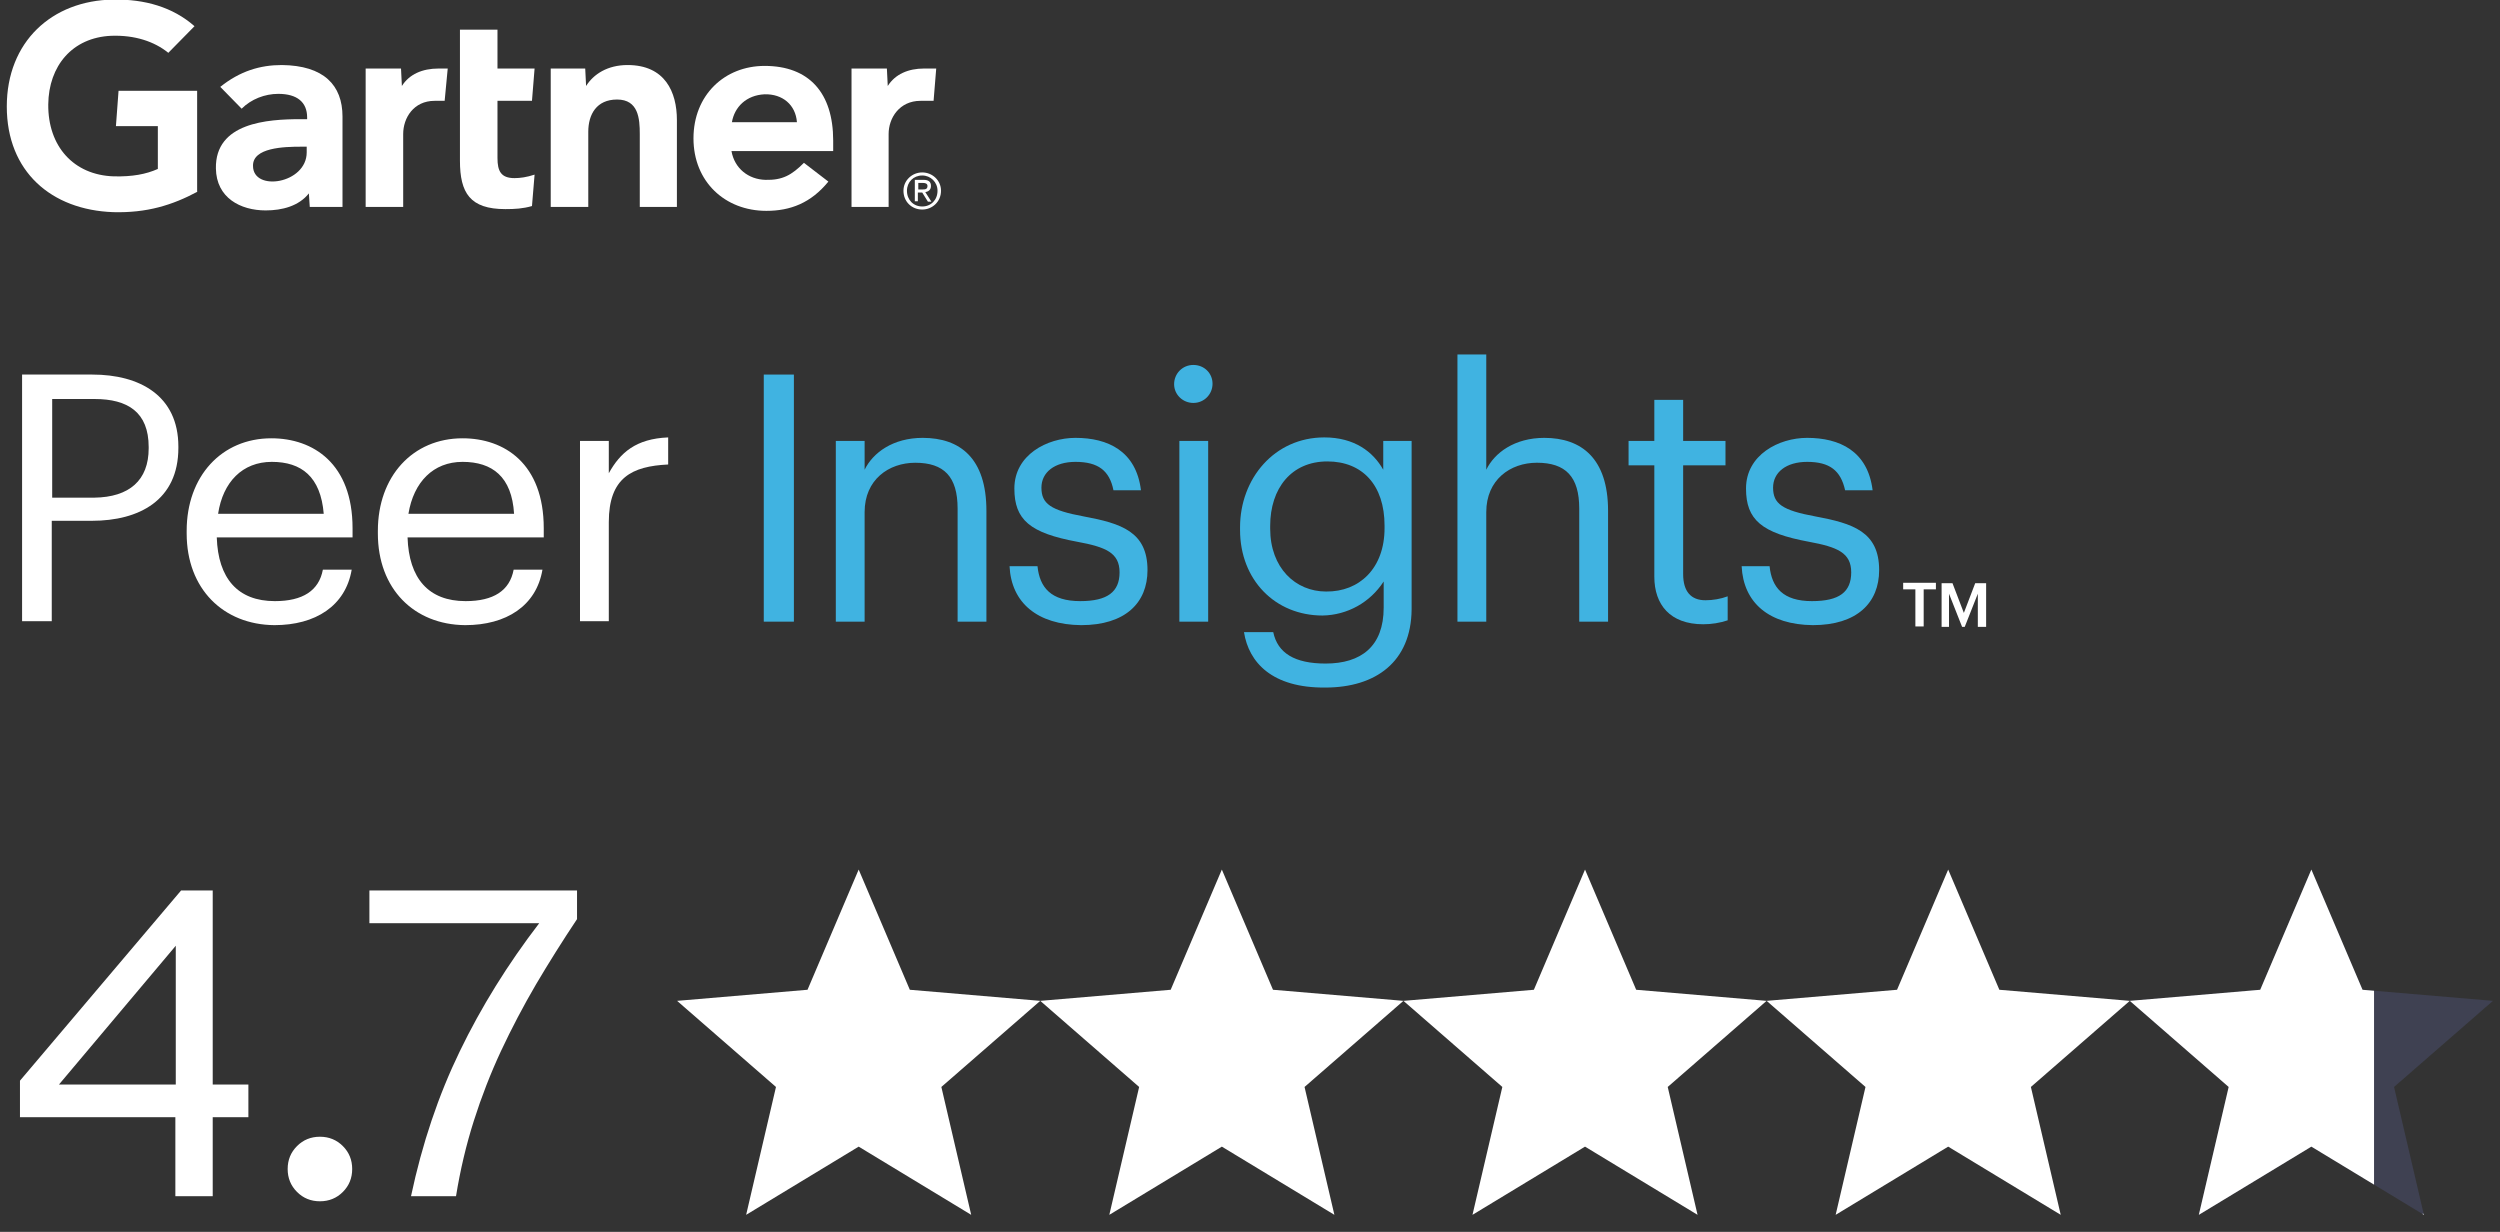
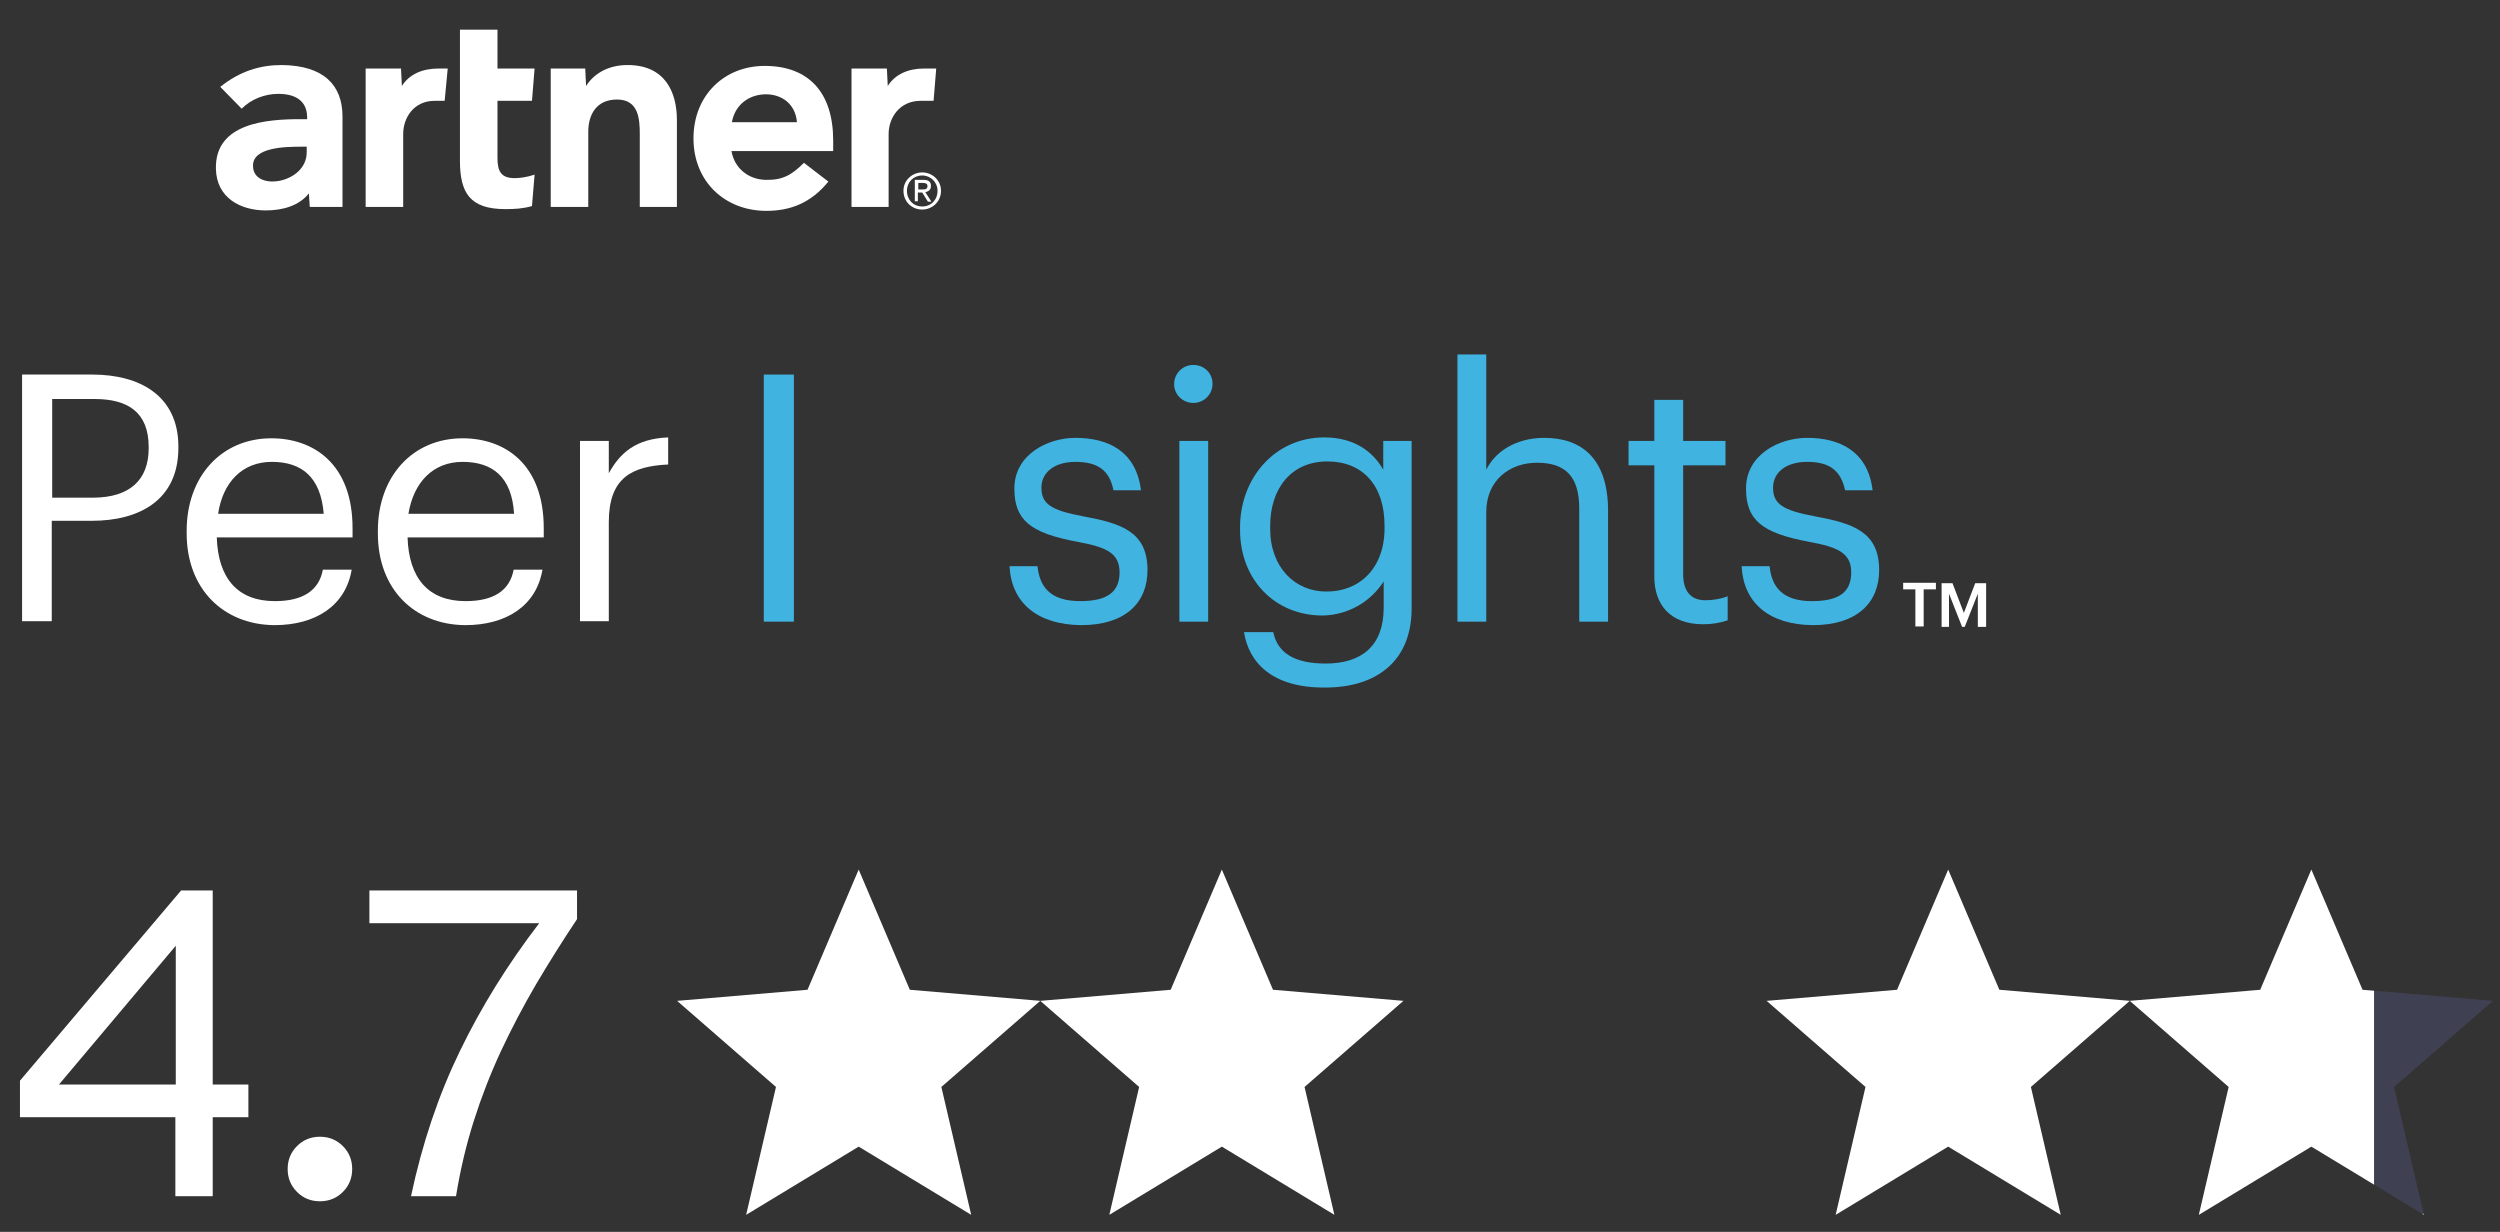
<svg xmlns="http://www.w3.org/2000/svg" width="138" height="68" viewBox="0 0 138 68" fill="none">
  <rect x="0" y="0" width="138" height="68" fill="#333333" stroke="none" />
  <g clip-path="url(#clip0_8_1731)">
    <path d="M51.679 3.783L51.534 5.566H50.811C49.654 5.566 49.052 6.506 49.052 7.398V11.422H47.004V3.783H48.956L49.004 4.747C49.413 4.096 50.136 3.783 51.004 3.783H51.679Z" fill="white" />
    <path d="M37.389 11.422H35.316V7.398C35.316 6.554 35.244 5.494 34.063 5.494C32.931 5.494 32.473 6.313 32.473 7.277V11.422H30.4V3.783H32.304L32.352 4.747C32.762 4.096 33.533 3.59 34.642 3.59C36.714 3.59 37.365 5.084 37.365 6.627V11.422H37.389Z" fill="white" />
    <path d="M29.509 9.639L29.365 11.374C28.859 11.518 28.425 11.543 27.895 11.543C25.943 11.543 25.389 10.651 25.389 8.868V1.638H27.461V3.783H29.509L29.365 5.566H27.461V8.723C27.461 9.446 27.654 9.832 28.401 9.832C28.714 9.832 29.076 9.783 29.509 9.639Z" fill="white" />
    <path d="M24.714 3.783L24.545 5.566H23.991C22.834 5.566 22.256 6.506 22.256 7.398V11.422H20.184V3.783H22.136L22.184 4.747C22.593 4.096 23.316 3.783 24.208 3.783H24.714Z" fill="white" />
-     <path d="M10.906 10.579C9.508 11.326 8.11 11.76 6.255 11.711C2.833 11.591 0.375 9.47 0.375 5.88C0.375 2.313 2.857 0.024 6.255 -0.024C7.99 -0.048 9.532 0.386 10.737 1.446L9.291 2.916C8.52 2.289 7.436 1.928 6.134 1.976C3.99 2.072 2.688 3.639 2.664 5.759C2.64 8.073 4.062 9.663 6.279 9.735C7.315 9.759 8.062 9.615 8.713 9.326V6.964H6.399L6.544 5.012H10.882V10.579H10.906Z" fill="white" />
    <path d="M43.991 6.747C43.919 5.783 43.196 5.181 42.208 5.205C41.196 5.253 40.545 5.904 40.401 6.747H43.991ZM46.04 8.338H40.377C40.545 9.301 41.317 9.904 42.256 9.928C43.196 9.952 43.702 9.663 44.377 8.988L45.726 10.024C44.763 11.205 43.63 11.639 42.305 11.639C40.015 11.639 38.28 10.024 38.28 7.639C38.28 5.253 39.991 3.638 42.208 3.638C44.666 3.638 45.992 5.133 45.992 7.759V8.338H46.04Z" fill="white" />
    <path d="M16.93 8.097H16.641C15.677 8.097 13.942 8.145 13.966 9.157C13.966 10.603 16.93 10.145 16.93 8.41V8.097ZM18.906 6.434V11.422H17.099L17.05 10.675C16.496 11.374 15.58 11.615 14.665 11.615C13.267 11.615 11.942 10.916 11.918 9.301C11.869 6.771 14.761 6.578 16.593 6.578H16.954V6.482C16.954 5.639 16.4 5.181 15.364 5.181C14.617 5.181 13.87 5.47 13.339 6L12.159 4.795C13.243 3.928 14.351 3.59 15.556 3.59C17.87 3.614 18.906 4.699 18.906 6.434Z" fill="white" />
    <path d="M50.69 10.458V10.097H50.931C51.052 10.097 51.197 10.121 51.197 10.265C51.197 10.458 51.052 10.458 50.907 10.458H50.69ZM50.69 10.627H50.907L51.221 11.133H51.413L51.076 10.603C51.245 10.579 51.389 10.482 51.389 10.265C51.389 10.024 51.245 9.928 50.98 9.928H50.498V11.109H50.666V10.627H50.69ZM50.907 11.567C51.462 11.567 51.944 11.133 51.944 10.53C51.944 9.952 51.462 9.518 50.907 9.518C50.353 9.518 49.871 9.952 49.871 10.53C49.871 11.133 50.329 11.567 50.907 11.567ZM50.064 10.53C50.064 10.049 50.425 9.687 50.907 9.687C51.365 9.687 51.751 10.049 51.751 10.53C51.751 11.037 51.389 11.398 50.907 11.398C50.425 11.398 50.064 11.037 50.064 10.53Z" fill="white" />
    <path d="M9.846 24.652V24.724C9.846 27.616 7.677 28.748 5.074 28.748H2.857V34.291H1.219V20.676H5.098C7.701 20.676 9.846 21.832 9.846 24.652ZM8.207 24.748V24.676C8.207 22.748 7.05 22.025 5.219 22.025H2.881V27.471H5.195C7.147 27.447 8.207 26.507 8.207 24.748Z" fill="white" />
    <path d="M10.304 29.447V29.303C10.304 26.29 12.232 24.194 14.979 24.194C17.292 24.194 19.461 25.592 19.461 29.158V29.664H11.966C12.039 31.929 13.123 33.182 15.171 33.182C16.714 33.182 17.605 32.604 17.822 31.447H19.413C19.075 33.447 17.413 34.508 15.147 34.508C12.328 34.484 10.304 32.508 10.304 29.447ZM15.003 25.495C13.388 25.495 12.304 26.604 12.039 28.363H17.87C17.702 26.314 16.641 25.495 15.003 25.495Z" fill="white" />
    <path d="M20.858 29.447V29.303C20.858 26.29 22.786 24.194 25.533 24.194C27.847 24.194 30.015 25.592 30.015 29.158V29.664H22.497C22.569 31.929 23.654 33.182 25.702 33.182C27.244 33.182 28.136 32.604 28.353 31.447H29.943C29.606 33.447 27.943 34.508 25.678 34.508C22.858 34.484 20.858 32.508 20.858 29.447ZM25.533 25.495C23.919 25.495 22.834 26.604 22.545 28.363H28.377C28.256 26.314 27.172 25.495 25.533 25.495Z" fill="white" />
    <path d="M33.606 26.122C34.233 24.989 35.1 24.218 36.883 24.145V25.64C34.883 25.736 33.606 26.363 33.606 28.82V34.291H32.016V24.338H33.606V26.122Z" fill="white" />
    <path d="M43.823 34.315H42.16V20.676H43.823V34.315Z" fill="#40B3E1" />
-     <path d="M47.727 25.929C48.185 24.989 49.294 24.17 50.932 24.17C53.005 24.17 54.45 25.302 54.45 28.194V34.315H52.86V28.074C52.86 26.315 52.113 25.544 50.523 25.544C49.053 25.544 47.727 26.483 47.727 28.267V34.315H46.137V24.339H47.727V25.929Z" fill="#40B3E1" />
    <path d="M55.727 31.255H57.27C57.39 32.435 58.017 33.182 59.631 33.182C61.125 33.182 61.8 32.676 61.8 31.592C61.8 30.508 61.029 30.194 59.463 29.905C56.86 29.423 55.993 28.7 55.993 26.965C55.993 25.11 57.8 24.17 59.366 24.17C61.15 24.17 62.716 24.893 62.981 27.062H61.463C61.246 25.977 60.619 25.495 59.366 25.495C58.21 25.495 57.487 26.074 57.487 26.917C57.487 27.809 57.993 28.17 59.824 28.507C61.897 28.893 63.342 29.351 63.342 31.471C63.342 33.279 62.113 34.508 59.679 34.508C57.27 34.484 55.824 33.279 55.727 31.255Z" fill="#40B3E1" />
    <path d="M64.811 21.206C64.811 20.627 65.269 20.145 65.872 20.145C66.474 20.145 66.932 20.603 66.932 21.182C66.932 21.76 66.474 22.242 65.872 22.242C65.293 22.242 64.811 21.784 64.811 21.206ZM66.691 34.315H65.101V24.338H66.691V34.315Z" fill="#40B3E1" />
    <path d="M68.668 34.893H70.283C70.524 36.05 71.463 36.628 73.174 36.628C75.126 36.628 76.379 35.688 76.379 33.544V32.098C75.632 33.254 74.379 33.953 73.006 33.977C70.379 33.977 68.451 32.001 68.451 29.254V29.11C68.451 26.411 70.355 24.145 73.102 24.145C74.765 24.145 75.801 24.941 76.355 25.929V24.338H77.921V33.64C77.897 36.532 75.945 37.953 73.15 37.953C70.234 37.977 68.933 36.58 68.668 34.893ZM76.427 29.158V29.013C76.427 26.772 75.198 25.471 73.271 25.471C71.295 25.471 70.114 26.941 70.114 29.037V29.182C70.114 31.351 71.512 32.652 73.198 32.652C75.03 32.676 76.427 31.375 76.427 29.158Z" fill="#40B3E1" />
    <path d="M82.042 25.929C82.499 24.989 83.608 24.17 85.247 24.17C87.295 24.17 88.765 25.302 88.765 28.194V34.315H87.174V28.073C87.174 26.314 86.427 25.543 84.837 25.543C83.367 25.543 82.042 26.483 82.042 28.266V34.315H80.451V19.567H82.042V25.929Z" fill="#40B3E1" />
    <path d="M91.319 31.833V25.688H89.897V24.338H91.319V22.073H92.91V24.338H95.247V25.688H92.91V31.688C92.91 32.652 93.343 33.134 94.139 33.134C94.548 33.134 94.982 33.062 95.368 32.917V34.242C94.934 34.387 94.476 34.459 94.018 34.459C92.187 34.459 91.319 33.375 91.319 31.833Z" fill="#40B3E1" />
    <path d="M96.139 31.255H97.681C97.801 32.435 98.428 33.182 100.018 33.182C101.537 33.182 102.187 32.676 102.187 31.592C102.187 30.508 101.416 30.194 99.85 29.905C97.247 29.423 96.38 28.7 96.38 26.965C96.38 25.11 98.187 24.17 99.753 24.17C101.537 24.17 103.103 24.893 103.368 27.062H101.85C101.609 25.977 101.006 25.495 99.753 25.495C98.597 25.495 97.874 26.074 97.874 26.917C97.874 27.809 98.38 28.17 100.211 28.507C102.284 28.893 103.729 29.351 103.729 31.471C103.729 33.279 102.5 34.508 100.067 34.508C97.657 34.484 96.235 33.279 96.139 31.255Z" fill="#40B3E1" />
    <path d="M105.055 32.17H106.862V32.532H106.187V34.58H105.729V32.532H105.055V32.17Z" fill="white" />
    <path d="M108.405 33.833L109.031 32.194H109.634V34.604H109.176V32.773L108.453 34.604H108.308L107.585 32.773V34.604H107.176V32.194H107.778L108.405 33.833Z" fill="white" />
  </g>
  <path d="M9.68 66.029V60.451H9.703V50.467L10.219 51.592L2.742 60.475L2.039 59.865H13.711V61.67H1.102V59.654L9.996 49.154H11.742V66.029H9.68ZM17.66 66.311C17.16 66.311 16.738 66.139 16.395 65.795C16.051 65.451 15.879 65.029 15.879 64.529C15.879 64.029 16.051 63.608 16.395 63.264C16.738 62.92 17.16 62.748 17.66 62.748C18.16 62.748 18.582 62.92 18.926 63.264C19.27 63.608 19.441 64.029 19.441 64.529C19.441 65.029 19.27 65.451 18.926 65.795C18.582 66.139 18.16 66.311 17.66 66.311ZM22.688 66.029C23.305 63.123 24.203 60.455 25.383 58.026C26.562 55.588 28.023 53.233 29.766 50.959H20.391V49.154H31.852V50.736C31.055 51.932 30.301 53.131 29.59 54.334C28.887 55.537 28.242 56.764 27.656 58.014C27.078 59.256 26.578 60.541 26.156 61.869C25.734 63.197 25.406 64.584 25.172 66.029H22.688Z" fill="white" />
  <path d="M47.399 63.294L41.187 67.059L42.834 60L37.375 55.247L44.575 54.635L47.399 48L50.222 54.635L57.422 55.247L51.963 60L53.61 67.059L47.399 63.294Z" fill="white" />
  <path d="M67.446 63.294L61.234 67.059L62.881 60L57.422 55.247L64.622 54.635L67.446 48L70.269 54.635L77.47 55.247L72.011 60L73.658 67.059L67.446 63.294Z" fill="white" />
-   <path d="M87.493 63.294L81.281 67.059L82.929 60L77.47 55.247L84.67 54.635L87.493 48L90.317 54.635L97.517 55.247L92.058 60L93.705 67.059L87.493 63.294Z" fill="white" />
  <path d="M107.54 63.294L101.328 67.059L102.975 60L97.517 55.247L104.717 54.635L107.54 48L110.364 54.635L117.564 55.247L112.105 60L113.752 67.059L107.54 63.294Z" fill="white" />
  <path d="M127.588 63.294L121.376 67.059L123.023 60L117.564 55.247L124.764 54.635L127.588 48L130.411 54.635L137.611 55.247L132.152 60L133.799 67.059L127.588 63.294Z" fill="#717ACF" fill-opacity="0.2" />
  <path d="M130.412 54.636L131.047 54.69V65.391L127.587 63.294L121.375 67.059L123.023 60L117.564 55.247L124.764 54.636L127.587 48L130.412 54.636ZM133.799 67.059L133.703 67H133.786L133.799 67.059Z" fill="white" />
  <defs>
    <clipPath id="clip0_8_1731">
      <rect width="109.258" height="37.978" fill="white" transform="translate(0.375)" />
    </clipPath>
  </defs>
</svg>